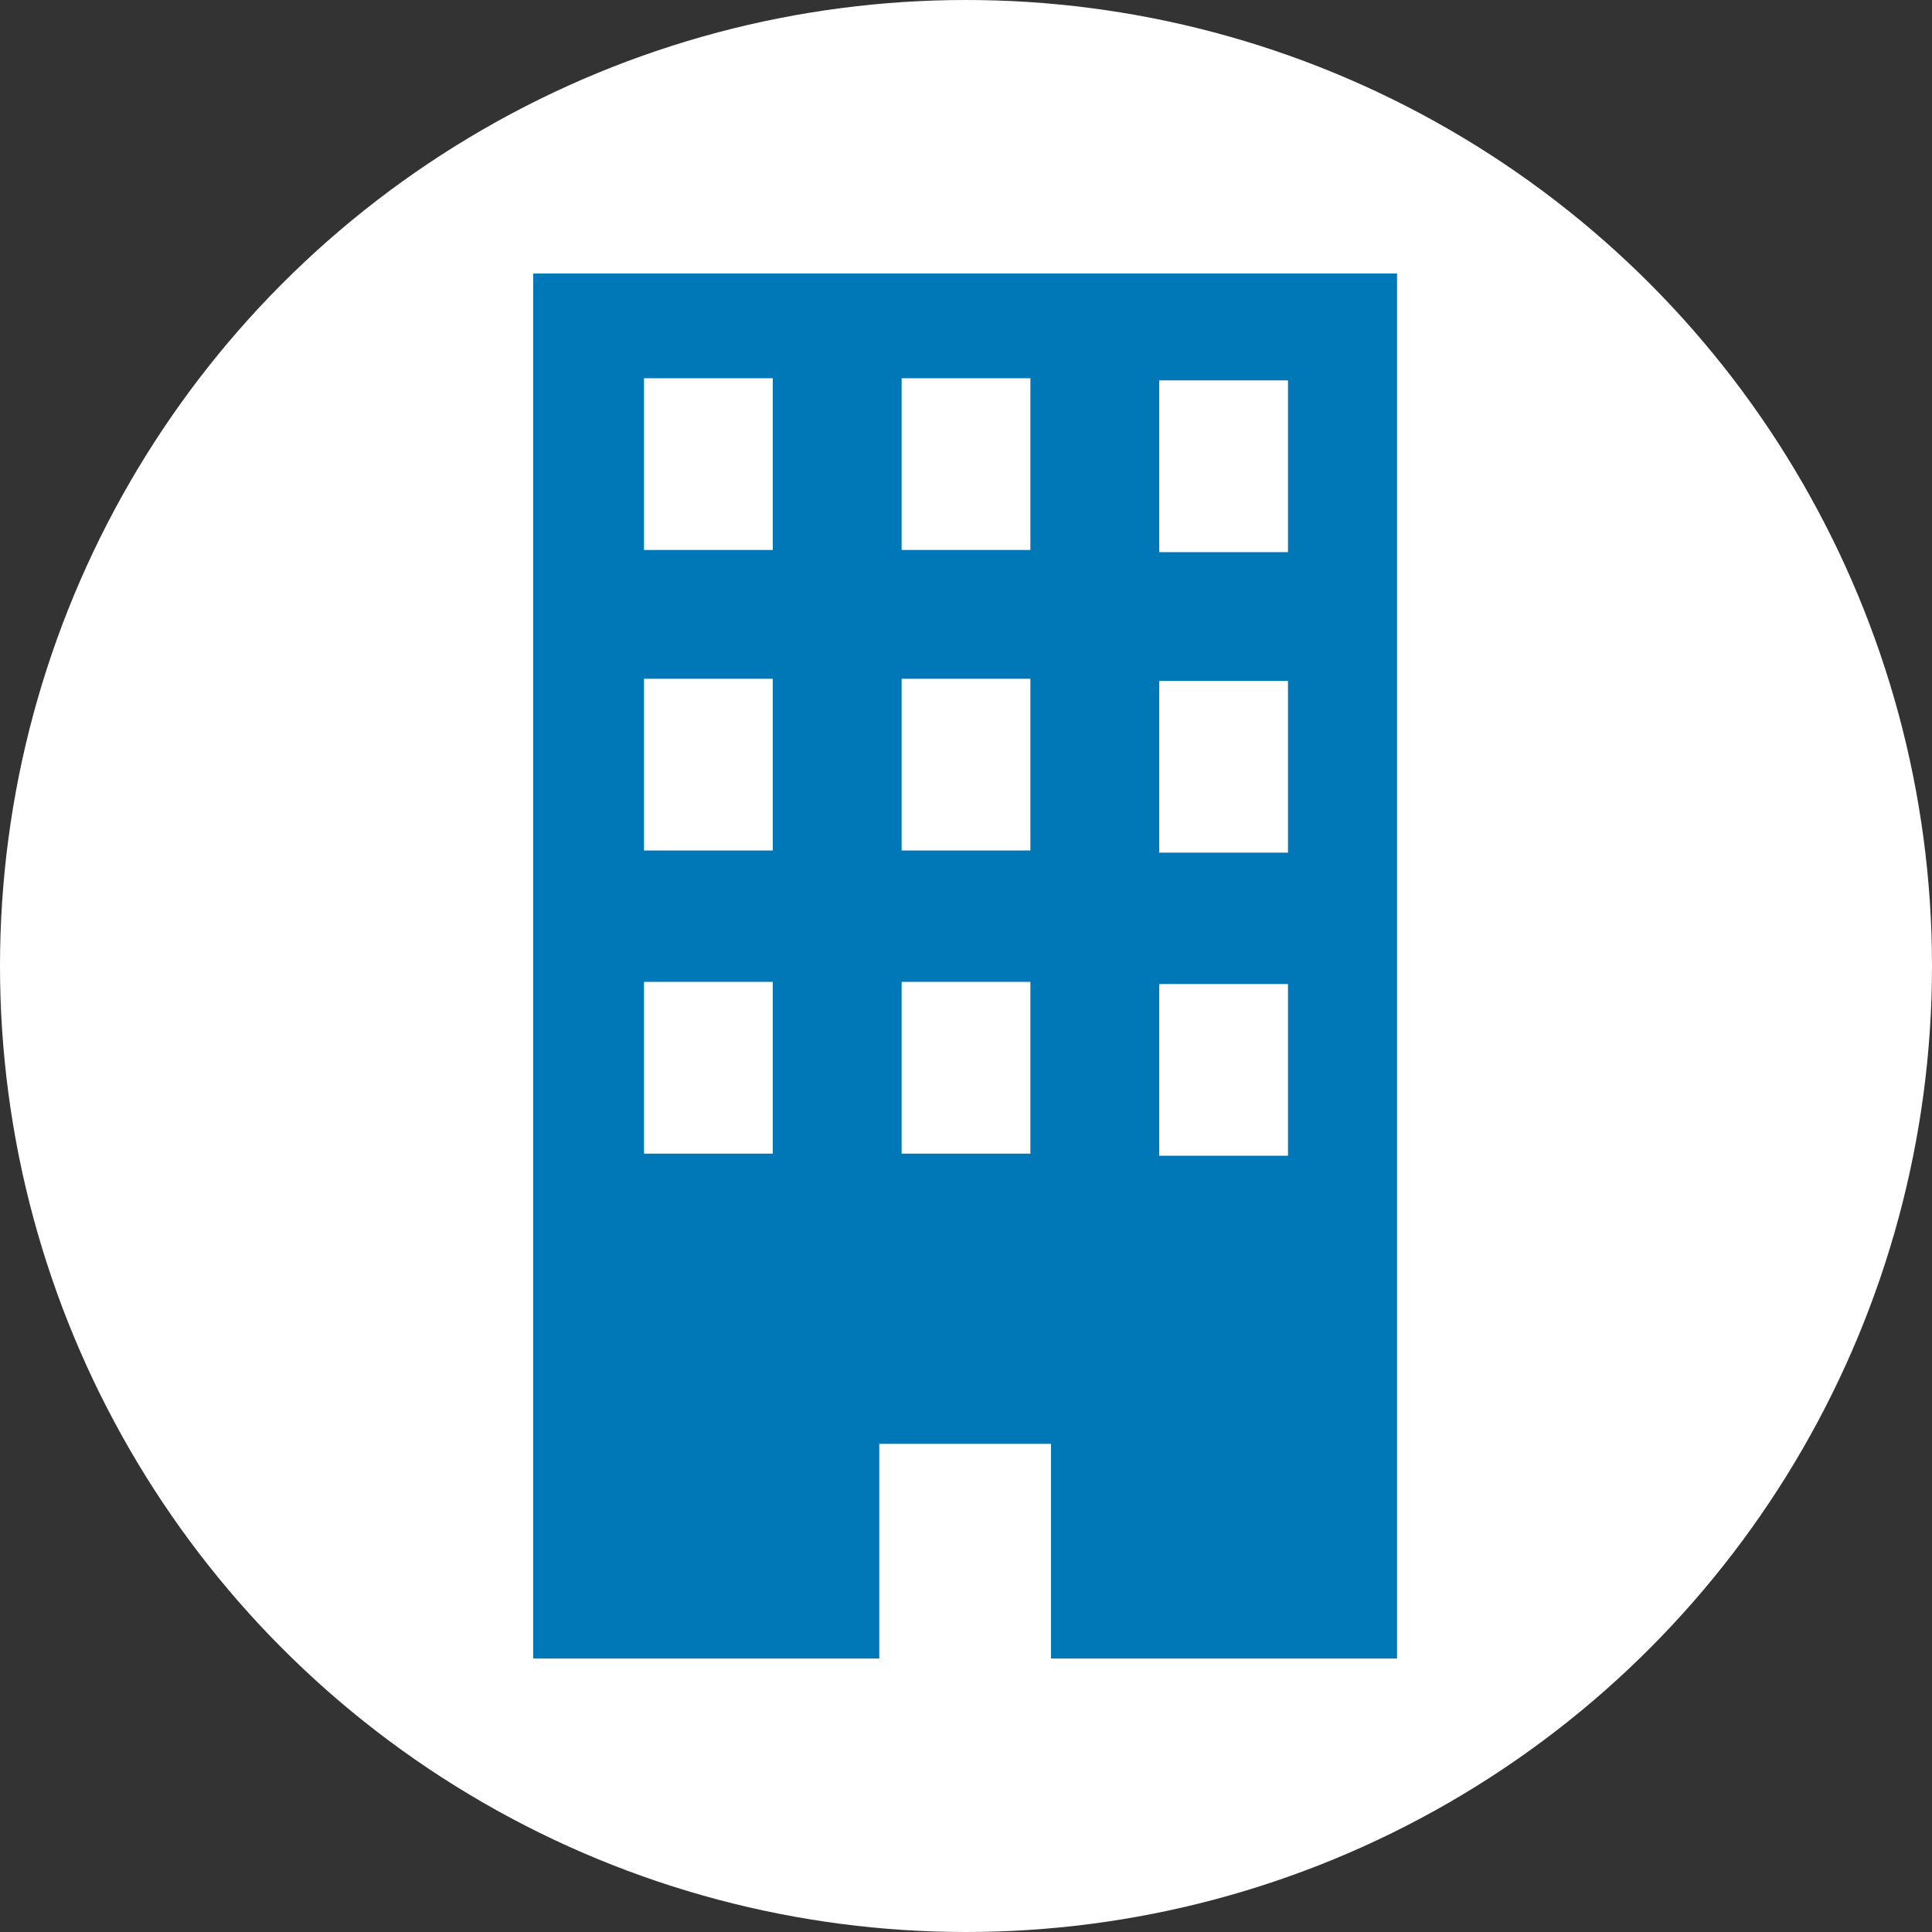
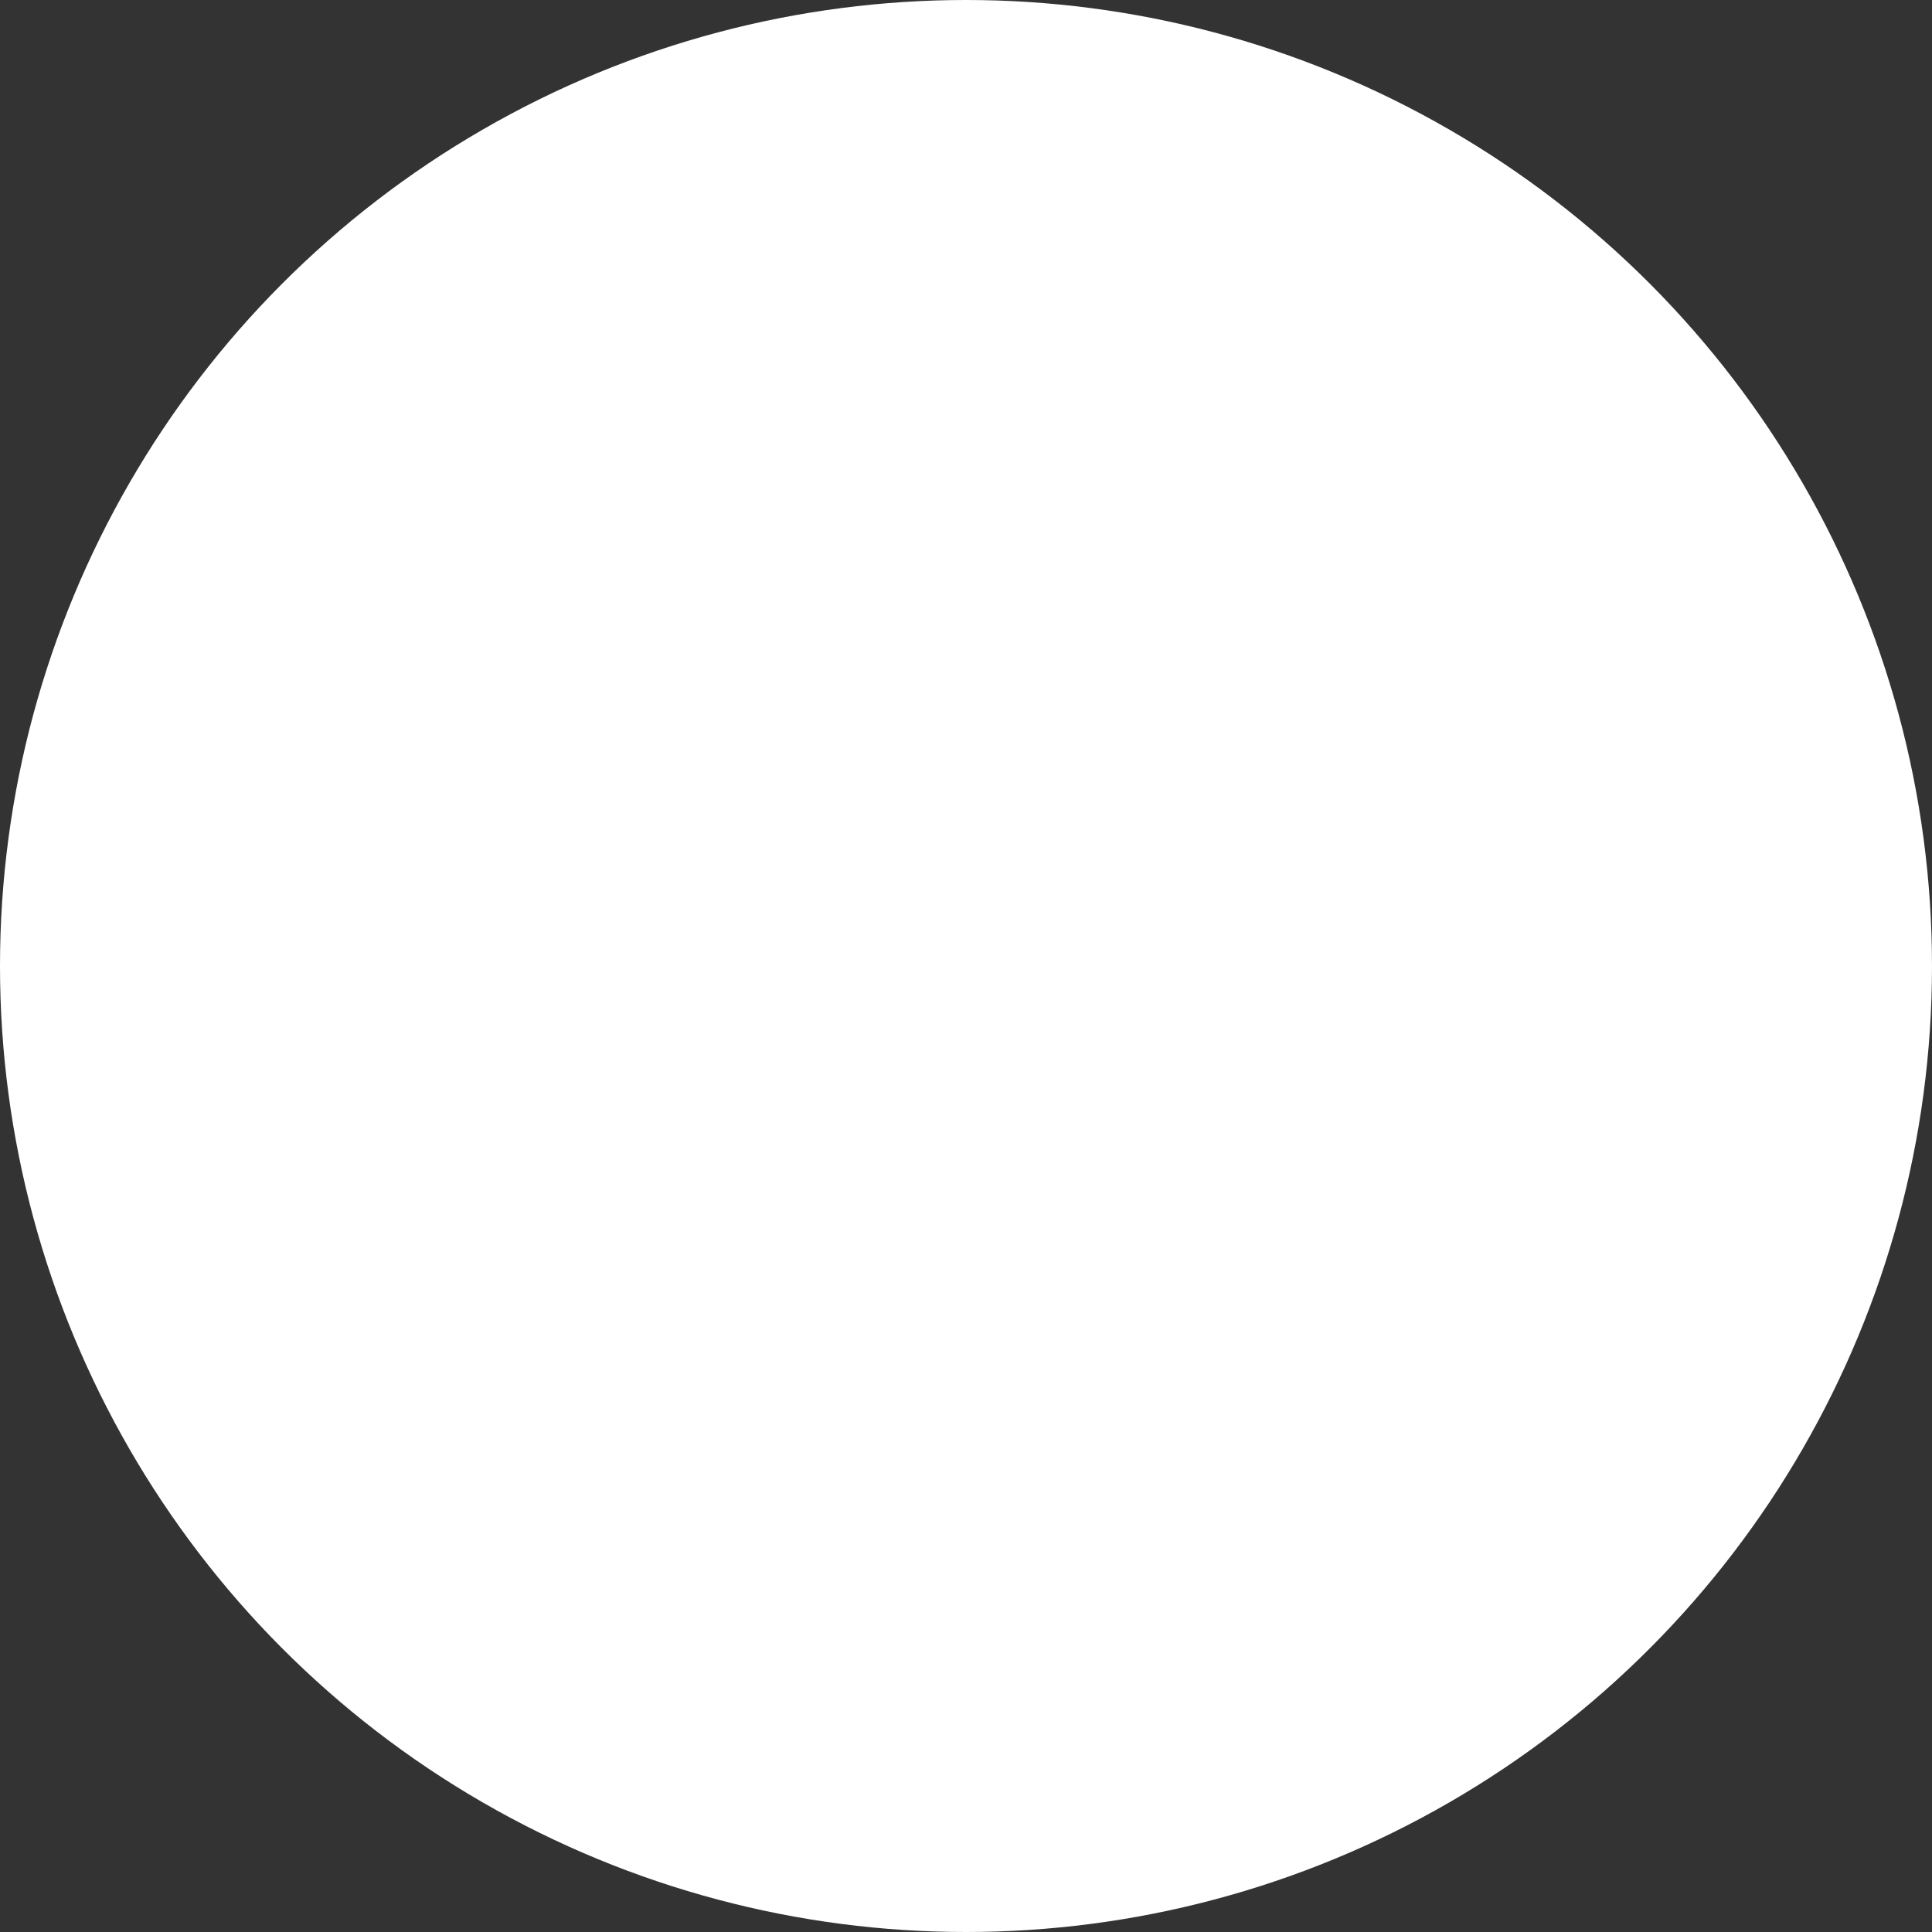
<svg xmlns="http://www.w3.org/2000/svg" viewBox="0 0 45 45">
  <rect x="0" y="0" width="45" height="45" fill="#333333" stroke="none" />
  <defs>
    <style>.cls-1{fill:#fff;}.cls-2{fill:#0077b6;}</style>
  </defs>
  <g id="レイヤー_2" data-name="レイヤー 2">
    <g id="画像">
      <circle class="cls-1" cx="22.5" cy="22.5" r="22.5" />
-       <path class="cls-2" d="M12.42,6.37V38.63h8.06v-5h4v5h8.06V6.37ZM18,26.87h-3v-4h3Zm0-7.06h-3v-4h3Zm0-7h-3v-4h3ZM24,26.87H21v-4h3Zm0-7.06H21v-4h3Zm0-7H21v-4h3Zm6,14.11H27v-4h3Zm0-7.06H27v-4h3Zm0-7H27v-4h3Z" />
    </g>
  </g>
</svg>